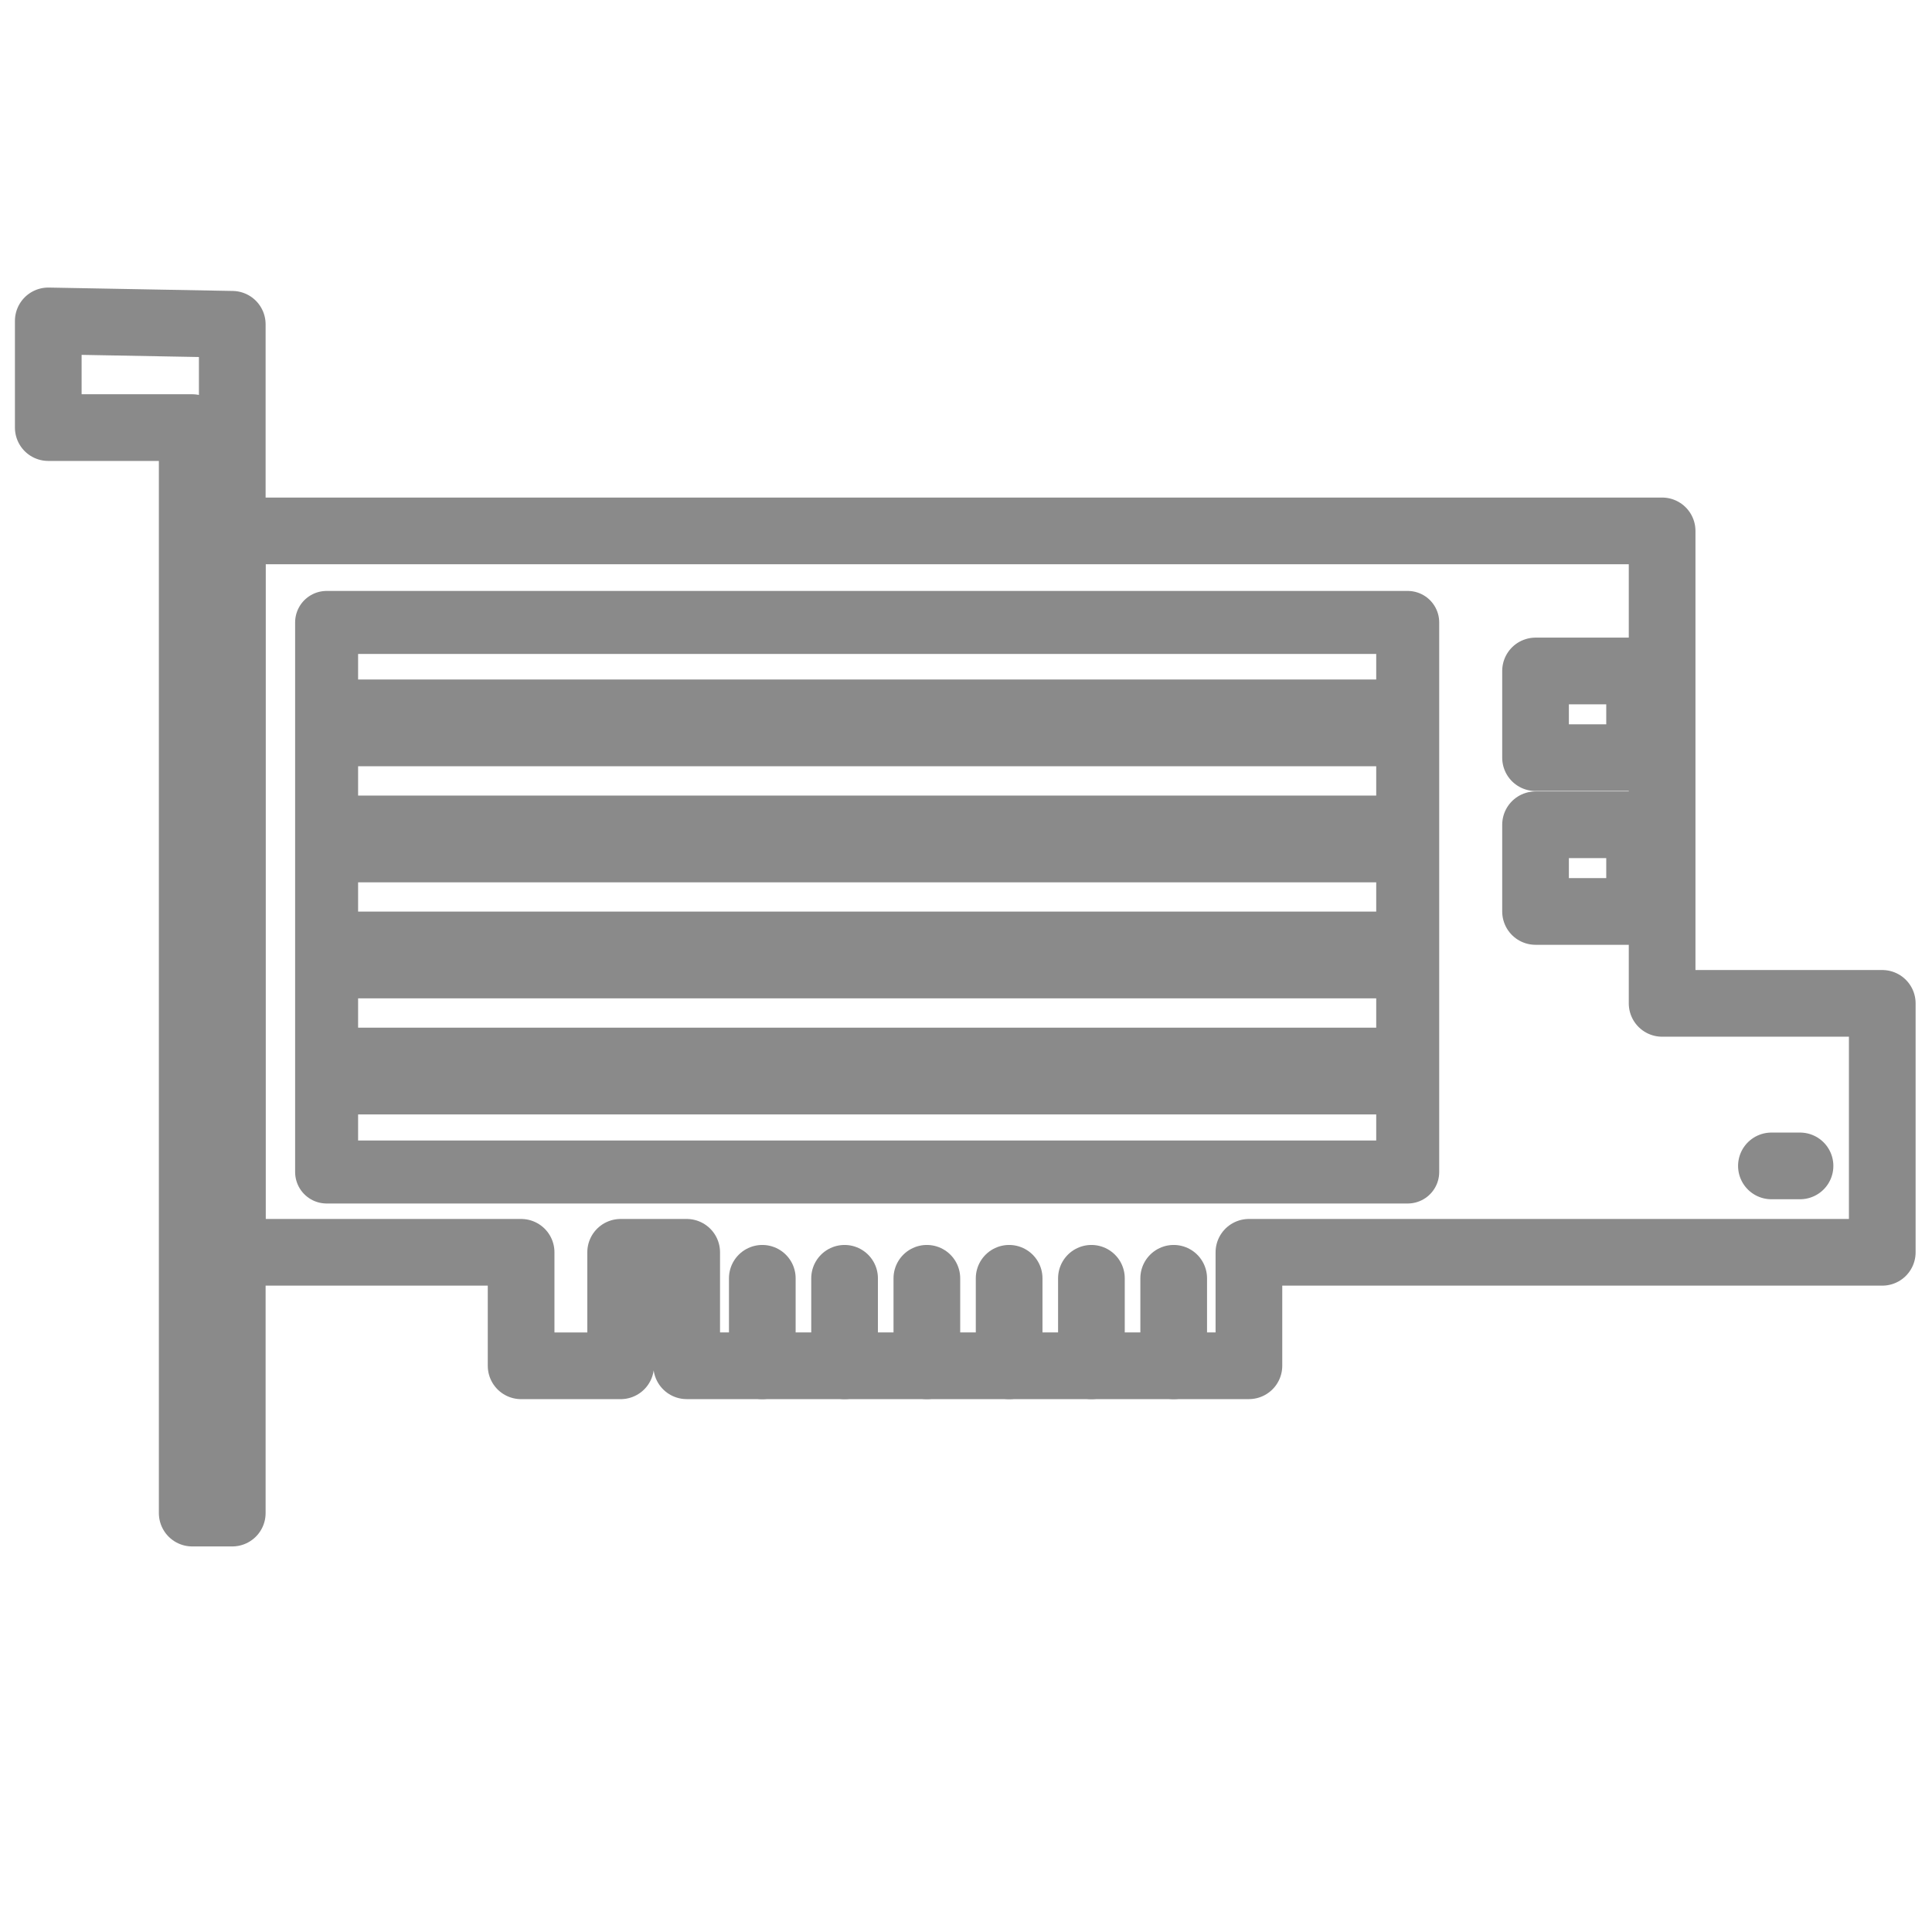
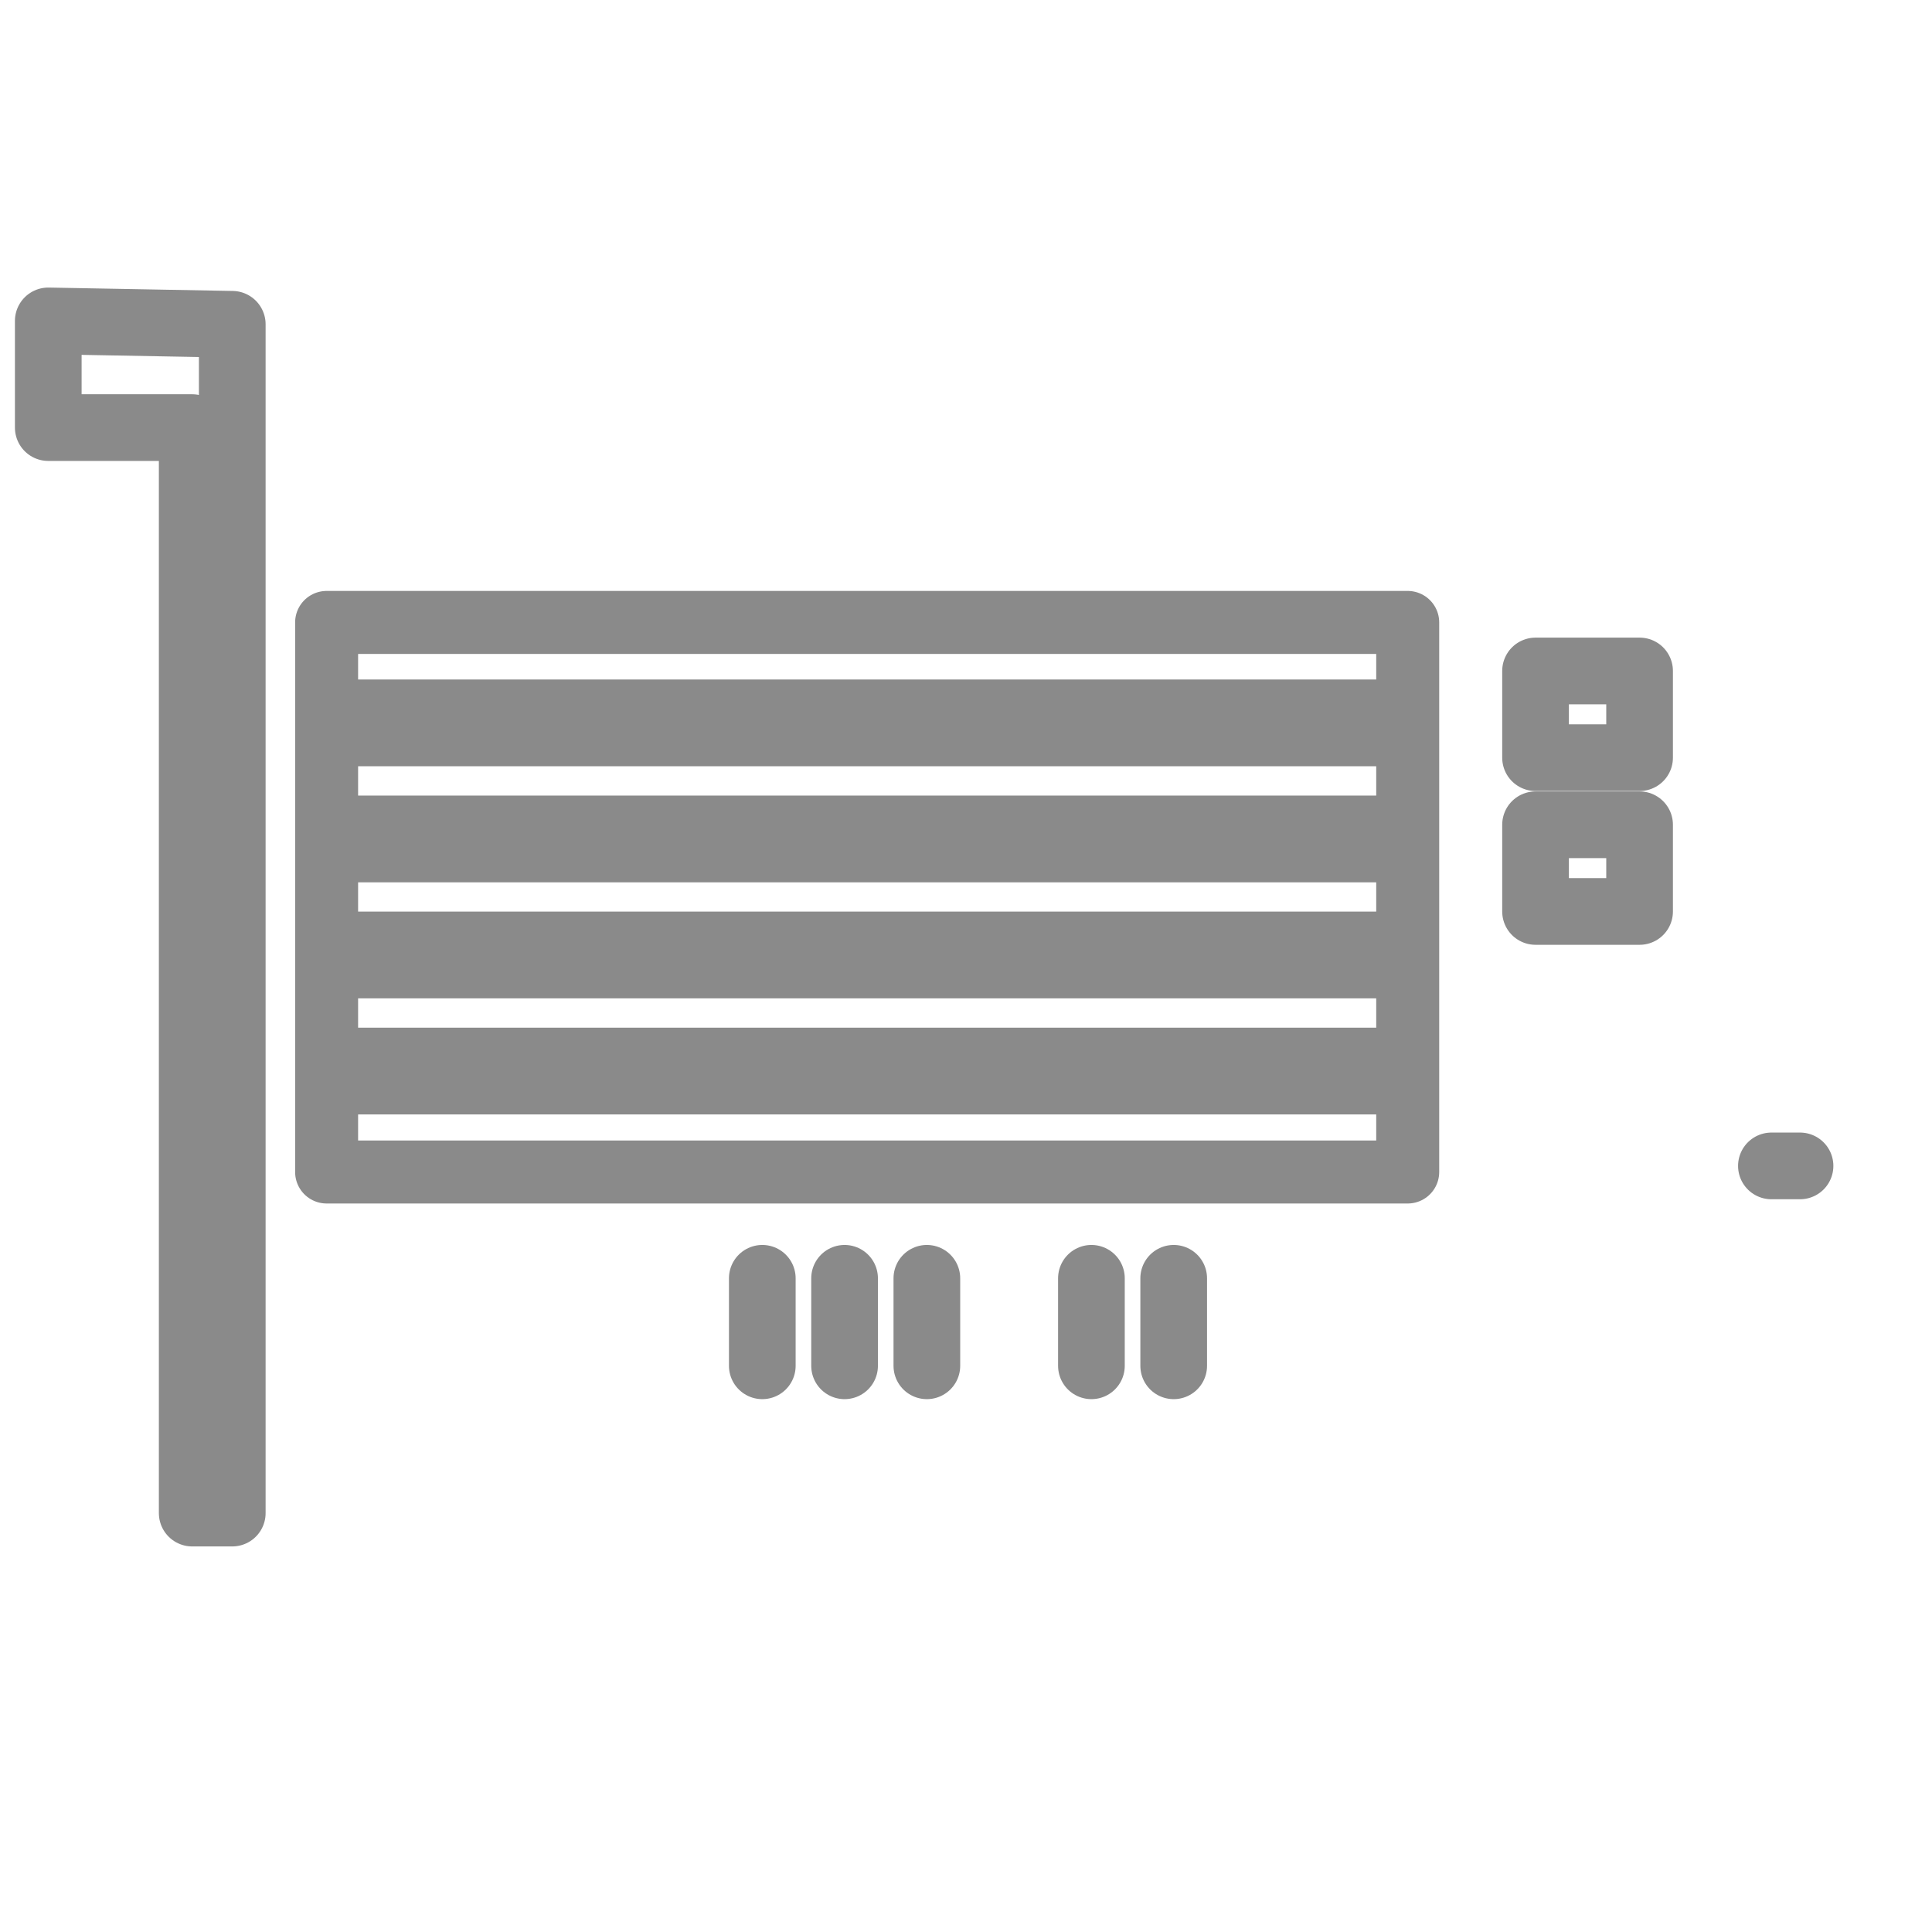
<svg xmlns="http://www.w3.org/2000/svg" width="100%" height="100%" viewBox="0 0 4925 4925" version="1.1" xml:space="preserve" style="fill-rule:evenodd;clip-rule:evenodd;stroke-linecap:round;stroke-linejoin:round;stroke-miterlimit:1.5;">
  <g id="raidcontroller">
    <g>
      <path d="M123.038,818.038l0,271.967l366.939,0l0,2767.12l102.106,0l0,-3030.45l-469.045,-8.634Z" style="fill:none;stroke:#8a8a8a;stroke-width:169.98px;" />
-       <path d="M592.083,1353.34l3644.94,0l0,1204.41l561.202,0l0,634.59l-1614.52,0l0,289.235l-1433.21,0l0,-289.235l-168.36,0l0,289.336l-253.721,0l0,-289.336l-736.341,0l0,-1839Z" style="fill:none;stroke:#8a8a8a;stroke-width:169.98px;" />
      <path d="M1943.23,3258.59l0,223.081" style="fill:none;stroke:#8a8a8a;stroke-width:169.98px;" />
      <path d="M2152.97,3258.59l0,223.081" style="fill:none;stroke:#8a8a8a;stroke-width:169.98px;" />
      <path d="M2362.72,3258.59l0,223.081" style="fill:none;stroke:#8a8a8a;stroke-width:169.98px;" />
-       <path d="M2572.46,3258.59l0,223.081" style="fill:none;stroke:#8a8a8a;stroke-width:169.98px;" />
      <path d="M2782.21,3258.59l0,223.081" style="fill:none;stroke:#8a8a8a;stroke-width:169.98px;" />
      <path d="M2991.95,3258.59l0,223.081" style="fill:none;stroke:#8a8a8a;stroke-width:169.98px;" />
      <rect x="3914.37" y="1710.41" width="265.222" height="221.024" style="fill:none;stroke:#8a8a8a;stroke-width:169.98px;" />
      <rect x="3914.37" y="2102.45" width="265.222" height="221.024" style="fill:none;stroke:#8a8a8a;stroke-width:169.98px;" />
      <path d="M4588.57,2972.1l-72.95,0" style="fill:none;stroke:#8a8a8a;stroke-width:169.98px;" />
    </g>
    <g>
      <rect x="832.598" y="1586.68" width="2755.91" height="1400.96" style="fill:none;stroke:#8a8a8a;stroke-width:160.55px;" />
      <rect x="832.598" y="1802.54" width="2755.91" height="80.47" style="fill:none;stroke:#8a8a8a;stroke-width:140.73px;" />
      <rect x="832.598" y="2690.04" width="2755.91" height="80.47" style="fill:none;stroke:#8a8a8a;stroke-width:140.73px;" />
      <rect x="832.598" y="2394.2" width="2755.91" height="80.47" style="fill:none;stroke:#8a8a8a;stroke-width:140.73px;" />
      <rect x="832.598" y="2098.37" width="2755.91" height="80.47" style="fill:none;stroke:#8a8a8a;stroke-width:140.73px;" />
    </g>
  </g>
</svg>